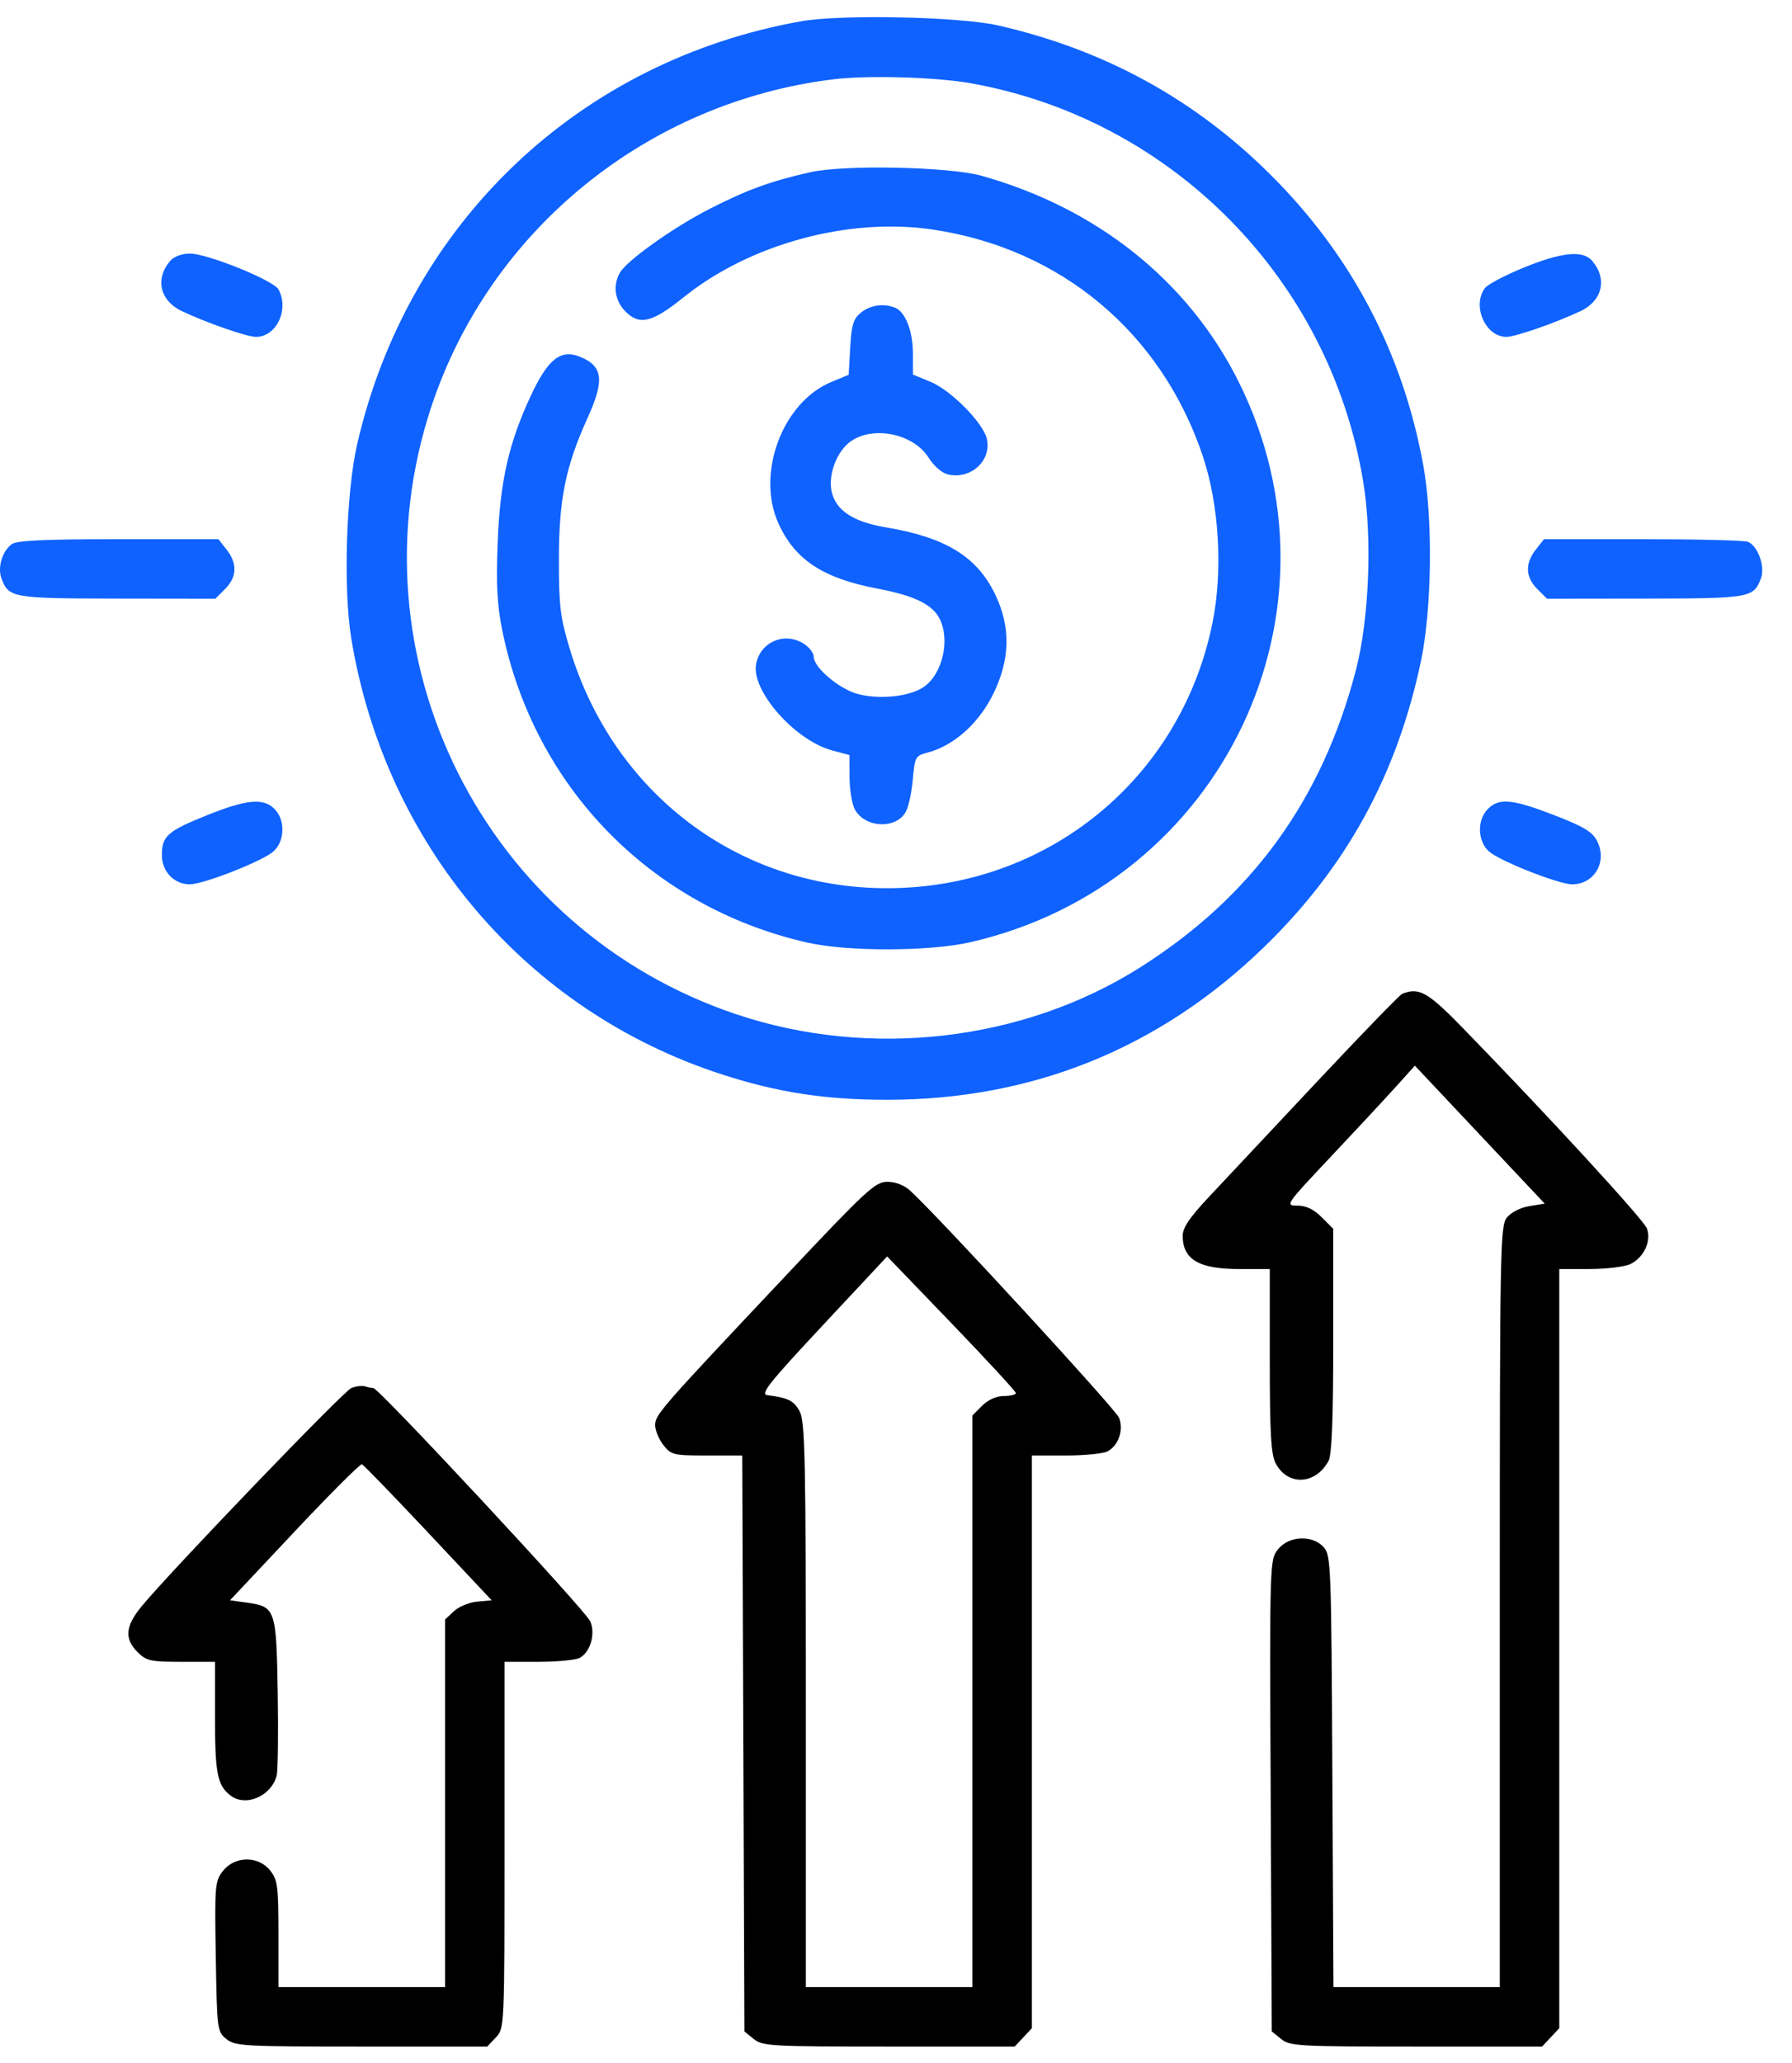
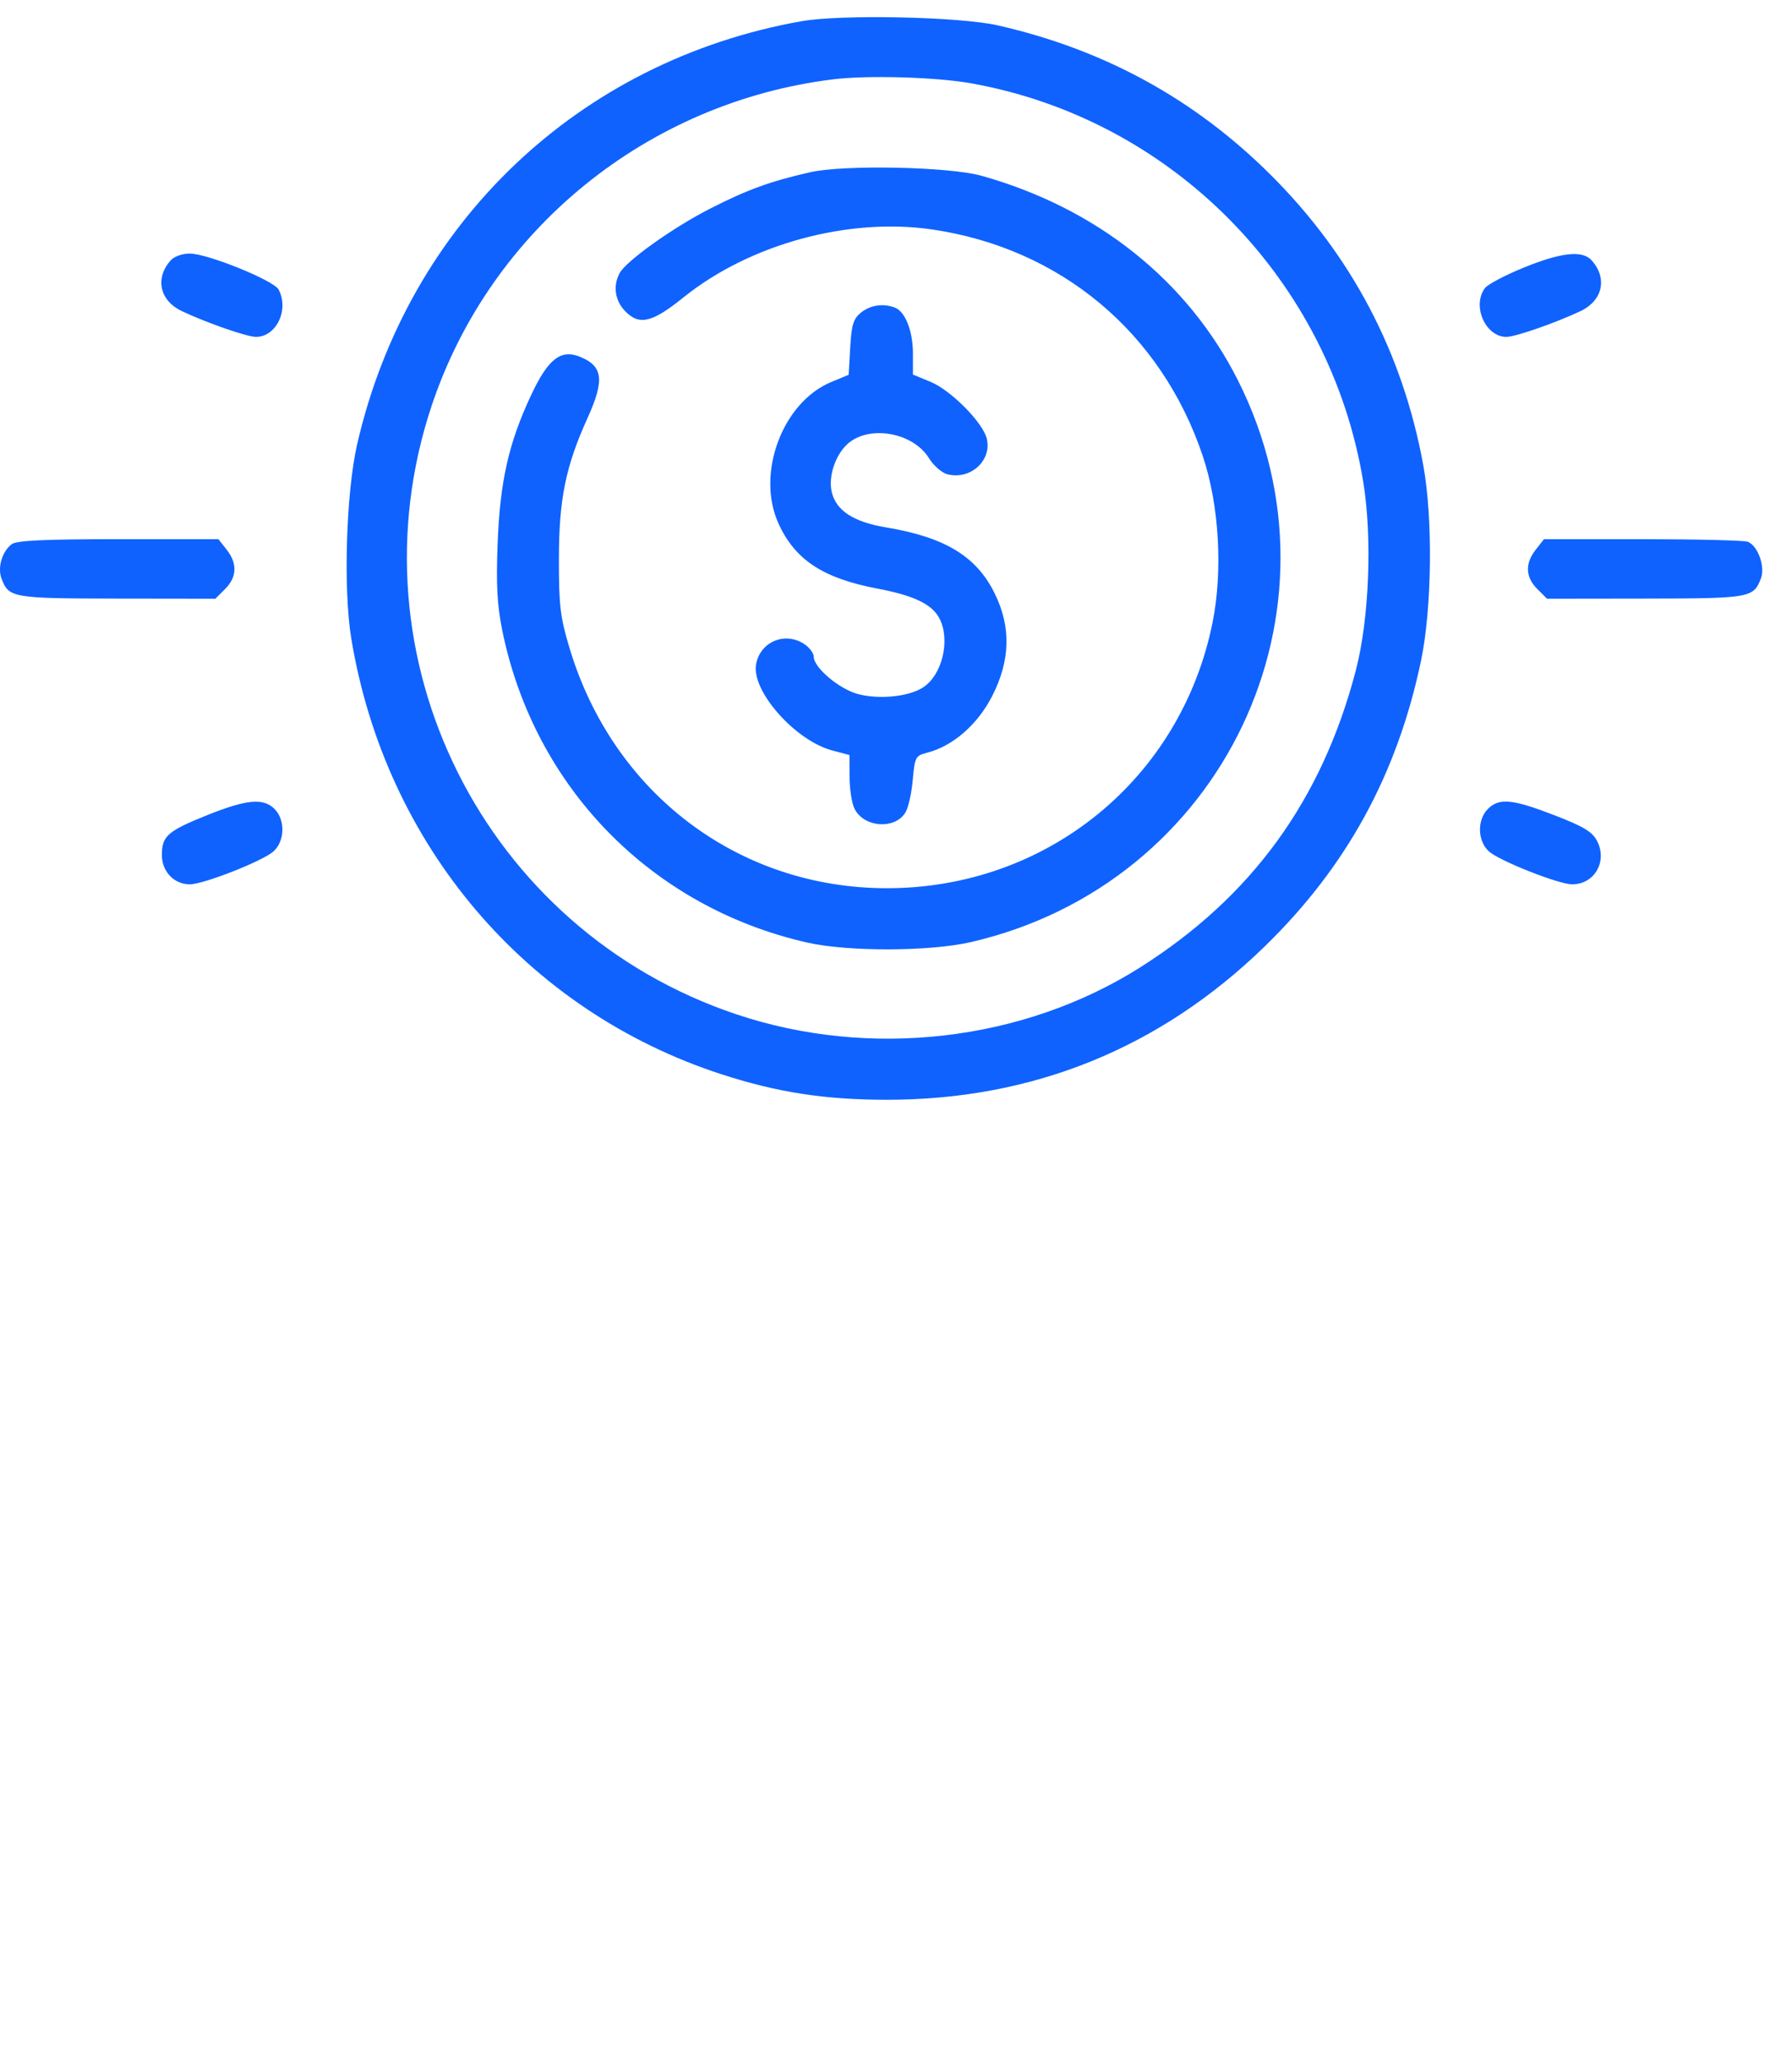
<svg xmlns="http://www.w3.org/2000/svg" width="53" height="61" viewBox="0 0 53 61" fill="none">
-   <path fill-rule="evenodd" clip-rule="evenodd" d="M41.469 29.384C41.397 29.414 40.262 30.584 38.948 31.984C37.634 33.384 36.203 34.91 35.767 35.374C35.172 36.008 34.976 36.3 34.979 36.547C34.987 37.244 35.467 37.52 36.668 37.52H37.555V40.224C37.555 42.367 37.591 42.996 37.727 43.259C38.08 43.941 38.914 43.902 39.295 43.187C39.39 43.01 39.432 41.914 39.432 39.63V36.33L39.089 35.987C38.853 35.751 38.629 35.644 38.372 35.644C38.005 35.644 38.021 35.619 39.331 34.23C40.064 33.453 40.929 32.522 41.255 32.162L41.846 31.507L43.766 33.546L45.686 35.585L45.234 35.658C44.975 35.7 44.692 35.843 44.57 35.994C44.368 36.243 44.358 36.82 44.358 47.502V58.748H41.898H39.438L39.405 52.368C39.375 46.284 39.363 45.977 39.15 45.742C38.813 45.37 38.113 45.404 37.796 45.808C37.552 46.118 37.55 46.168 37.582 53.089L37.614 60.059L37.891 60.283C38.15 60.493 38.4 60.507 41.887 60.507H45.607L45.862 60.236L46.117 59.964V48.742V37.52L47.026 37.519C47.525 37.518 48.066 37.45 48.228 37.369C48.627 37.167 48.847 36.684 48.708 36.318C48.608 36.055 45.813 33.013 43.267 30.396C42.226 29.326 41.966 29.18 41.469 29.384ZM23.285 37.667C19.513 41.668 19.377 41.824 19.377 42.136C19.377 42.289 19.487 42.553 19.62 42.723C19.851 43.016 19.919 43.032 20.908 43.032H21.953L21.985 51.545L22.016 60.059L22.293 60.283C22.552 60.493 22.802 60.507 26.289 60.507H30.009L30.264 60.236L30.519 59.964V51.498V43.032H31.523C32.076 43.032 32.632 42.977 32.76 42.908C33.081 42.736 33.237 42.281 33.098 41.917C33.004 41.669 27.795 36.007 26.922 35.204C26.745 35.041 26.487 34.94 26.245 34.94C25.887 34.94 25.638 35.17 23.285 37.667ZM30.045 41.185C30.048 41.234 29.889 41.273 29.692 41.273C29.47 41.273 29.227 41.382 29.047 41.561L28.759 41.849V50.298V58.748H26.297H23.834V50.415C23.834 43.194 23.81 42.037 23.656 41.738C23.488 41.414 23.316 41.326 22.695 41.248C22.477 41.22 22.737 40.892 24.337 39.18L26.238 37.146L28.14 39.121C29.186 40.208 30.043 41.137 30.045 41.185ZM10.392 41.037C10.159 41.131 5.14 46.351 4.205 47.471C3.707 48.068 3.669 48.445 4.067 48.843C4.328 49.104 4.45 49.131 5.357 49.131H6.359V50.781C6.359 52.436 6.429 52.787 6.818 53.085C7.269 53.432 8.03 53.1 8.183 52.491C8.22 52.343 8.234 51.238 8.214 50.035C8.172 47.563 8.15 47.499 7.289 47.38L6.802 47.313L8.708 45.286C9.756 44.171 10.655 43.273 10.704 43.292C10.754 43.31 11.638 44.223 12.668 45.319L14.542 47.313L14.116 47.351C13.881 47.371 13.571 47.499 13.425 47.635L13.162 47.882V53.315V58.748H10.699H8.236V57.18C8.236 55.772 8.211 55.581 7.993 55.304C7.646 54.863 6.946 54.867 6.596 55.312C6.357 55.615 6.347 55.734 6.382 57.845C6.417 60.01 6.424 60.064 6.695 60.283C6.954 60.493 7.205 60.507 10.691 60.507H14.411L14.666 60.236C14.92 59.965 14.921 59.947 14.921 54.547V49.131H15.925C16.478 49.131 17.026 49.079 17.144 49.016C17.461 48.846 17.618 48.304 17.457 47.933C17.319 47.613 11.203 41.039 11.044 41.039C10.994 41.039 10.882 41.016 10.796 40.987C10.71 40.959 10.528 40.981 10.392 41.037Z" fill="black" />
  <path fill-rule="evenodd" clip-rule="evenodd" d="M23.707 0.627C17.122 1.793 12.068 6.599 10.565 13.127C10.236 14.556 10.149 17.41 10.389 18.875C11.394 24.981 15.563 29.887 21.343 31.762C22.995 32.298 24.401 32.515 26.238 32.515C30.543 32.515 34.303 30.991 37.389 27.997C39.82 25.639 41.321 22.902 42.027 19.54C42.351 17.997 42.382 15.332 42.095 13.756C41.487 10.423 39.968 7.54 37.564 5.152C35.319 2.922 32.65 1.463 29.51 0.75C28.385 0.494 24.878 0.42 23.707 0.627ZM28.715 2.462C34.669 3.523 39.337 8.263 40.319 14.246C40.59 15.896 40.496 18.299 40.102 19.811C39.101 23.655 37.017 26.521 33.705 28.611C30.254 30.788 25.73 31.311 21.782 29.989C14.314 27.489 10.28 19.432 12.769 11.988C14.507 6.789 19.141 3.024 24.637 2.346C25.651 2.22 27.683 2.278 28.715 2.462ZM23.964 5.092C22.789 5.357 22.095 5.61 20.995 6.172C19.889 6.738 18.519 7.716 18.325 8.077C18.12 8.461 18.189 8.9 18.505 9.216C18.916 9.627 19.296 9.533 20.214 8.793C22.168 7.219 25.087 6.421 27.567 6.784C31.369 7.34 34.346 9.829 35.572 13.479C36.058 14.924 36.172 16.872 35.861 18.412C34.924 23.04 30.957 26.268 26.214 26.26C21.833 26.252 18.133 23.45 16.846 19.166C16.569 18.244 16.529 17.912 16.53 16.528C16.531 14.763 16.728 13.792 17.374 12.366C17.884 11.242 17.836 10.831 17.166 10.553C16.588 10.314 16.214 10.604 15.708 11.681C15.044 13.097 14.787 14.235 14.718 16.069C14.671 17.287 14.704 17.891 14.853 18.628C15.794 23.273 19.26 26.821 23.879 27.868C25.072 28.139 27.492 28.133 28.701 27.856C36.173 26.147 40.034 18.046 36.616 11.25C35.131 8.297 32.436 6.148 29.023 5.195C28.07 4.929 24.965 4.865 23.964 5.092ZM5.043 7.703C4.578 8.232 4.724 8.887 5.376 9.197C6.114 9.546 7.303 9.96 7.571 9.96C8.174 9.96 8.558 9.154 8.239 8.559C8.095 8.289 6.136 7.497 5.614 7.497C5.388 7.497 5.147 7.584 5.043 7.703ZM45.061 7.914C44.513 8.138 43.998 8.409 43.918 8.518C43.528 9.042 43.932 9.96 44.553 9.96C44.821 9.96 46.01 9.546 46.748 9.197C47.4 8.887 47.546 8.232 47.081 7.703C46.808 7.392 46.181 7.457 45.061 7.914ZM25.464 9.242C25.238 9.426 25.184 9.599 25.146 10.272L25.1 11.081L24.584 11.295C23.143 11.891 22.355 13.998 23.022 15.472C23.51 16.549 24.338 17.095 25.945 17.401C27.039 17.608 27.574 17.867 27.79 18.293C28.112 18.93 27.867 19.953 27.304 20.321C26.88 20.599 26 20.688 25.366 20.517C24.819 20.37 24.068 19.735 24.068 19.419C24.068 19.32 23.951 19.156 23.808 19.056C23.24 18.658 22.487 18.96 22.362 19.636C22.216 20.422 23.512 21.892 24.611 22.186L25.124 22.323L25.126 22.973C25.127 23.331 25.194 23.754 25.275 23.914C25.559 24.476 26.493 24.531 26.789 24.003C26.87 23.858 26.964 23.427 26.997 23.044C27.056 22.38 27.076 22.342 27.427 22.252C28.183 22.057 28.91 21.424 29.341 20.586C29.882 19.531 29.909 18.545 29.422 17.551C28.884 16.45 27.953 15.883 26.204 15.592C25.234 15.43 24.718 15.09 24.596 14.531C24.498 14.088 24.701 13.469 25.052 13.139C25.677 12.552 26.997 12.773 27.474 13.545C27.611 13.767 27.858 13.982 28.023 14.023C28.707 14.195 29.346 13.61 29.183 12.962C29.064 12.486 28.118 11.533 27.52 11.288L27.001 11.074L27.001 10.453C27 9.786 26.775 9.213 26.467 9.095C26.123 8.962 25.74 9.019 25.464 9.242ZM0.347 16.088C0.062 16.304 -0.078 16.775 0.044 17.103C0.258 17.675 0.361 17.693 3.462 17.697L6.37 17.701L6.658 17.413C7.01 17.061 7.025 16.66 6.703 16.25L6.46 15.941H3.5C1.313 15.941 0.49 15.98 0.347 16.088ZM45.422 16.25C45.099 16.66 45.114 17.061 45.466 17.413L45.754 17.701L48.662 17.697C51.767 17.693 51.862 17.676 52.081 17.099C52.213 16.752 51.99 16.132 51.691 16.017C51.581 15.976 50.181 15.941 48.578 15.941H45.664L45.422 16.25ZM6.132 24.098C4.953 24.572 4.788 24.717 4.788 25.278C4.788 25.767 5.147 26.145 5.614 26.145C6.022 26.145 7.778 25.454 8.089 25.171C8.428 24.863 8.442 24.24 8.119 23.916C7.789 23.586 7.294 23.632 6.132 24.098ZM44.006 23.916C43.682 24.24 43.696 24.863 44.035 25.171C44.341 25.449 46.099 26.145 46.497 26.145C47.159 26.145 47.548 25.469 47.235 24.863C47.094 24.591 46.841 24.438 45.972 24.102C44.731 23.622 44.337 23.584 44.006 23.916Z" fill="#0F62FE" />
</svg>